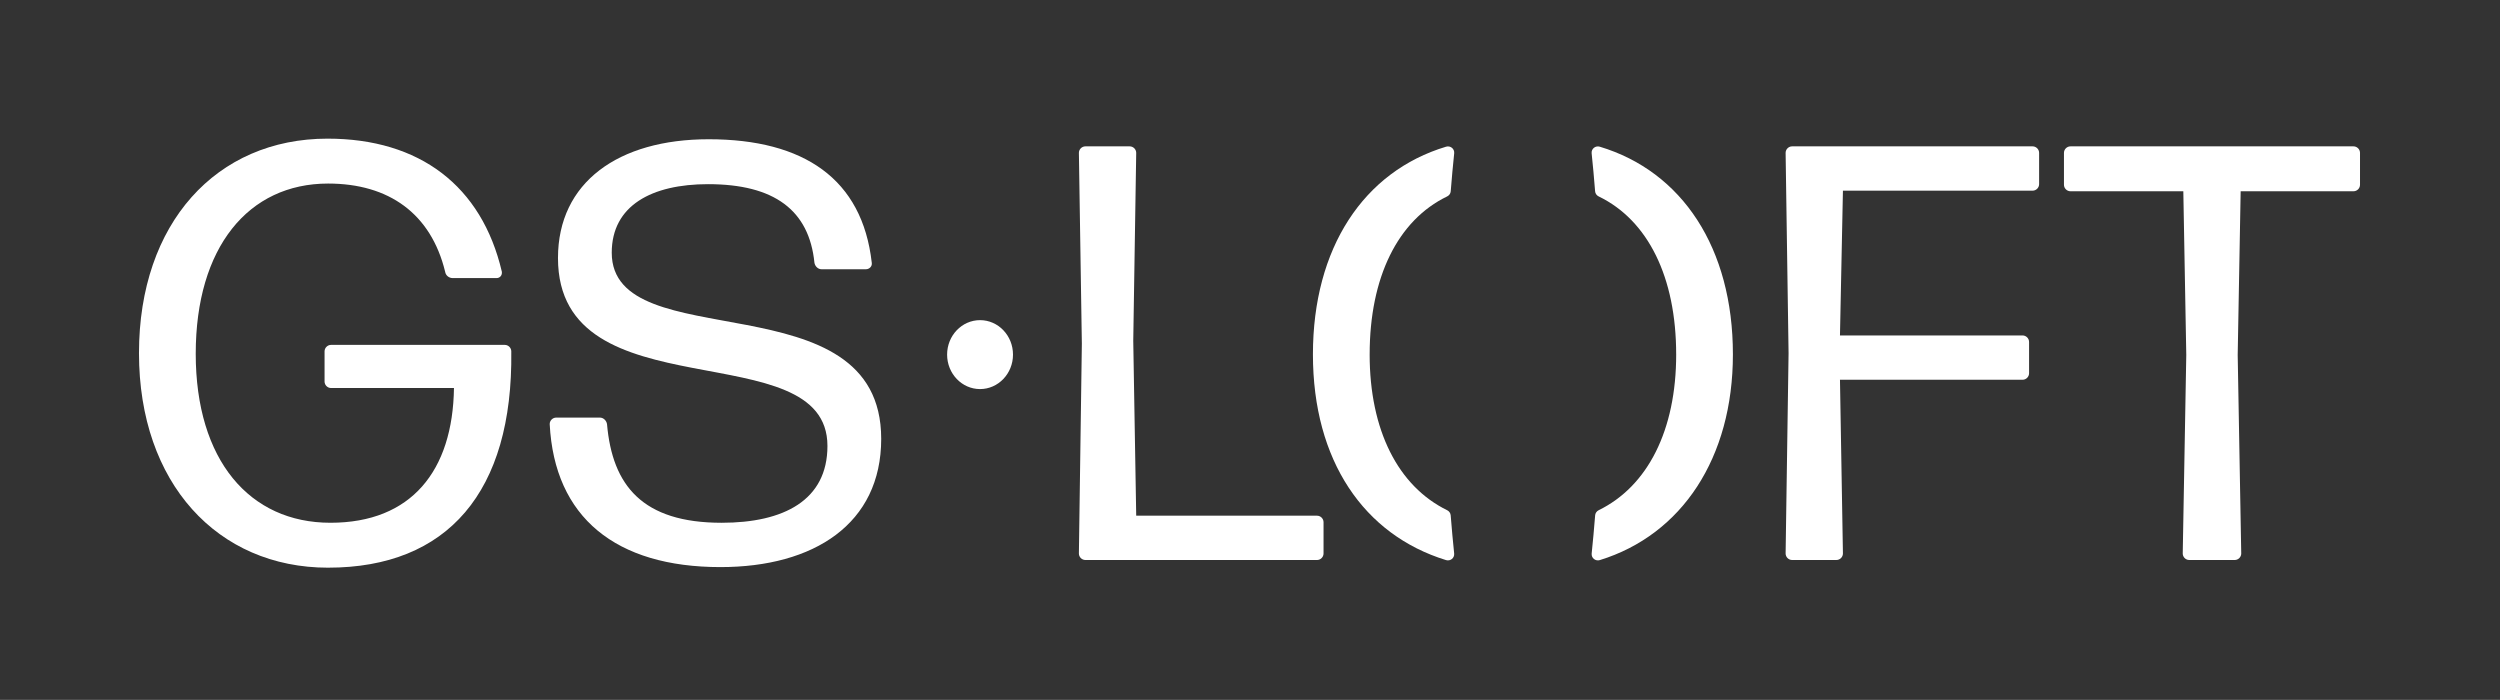
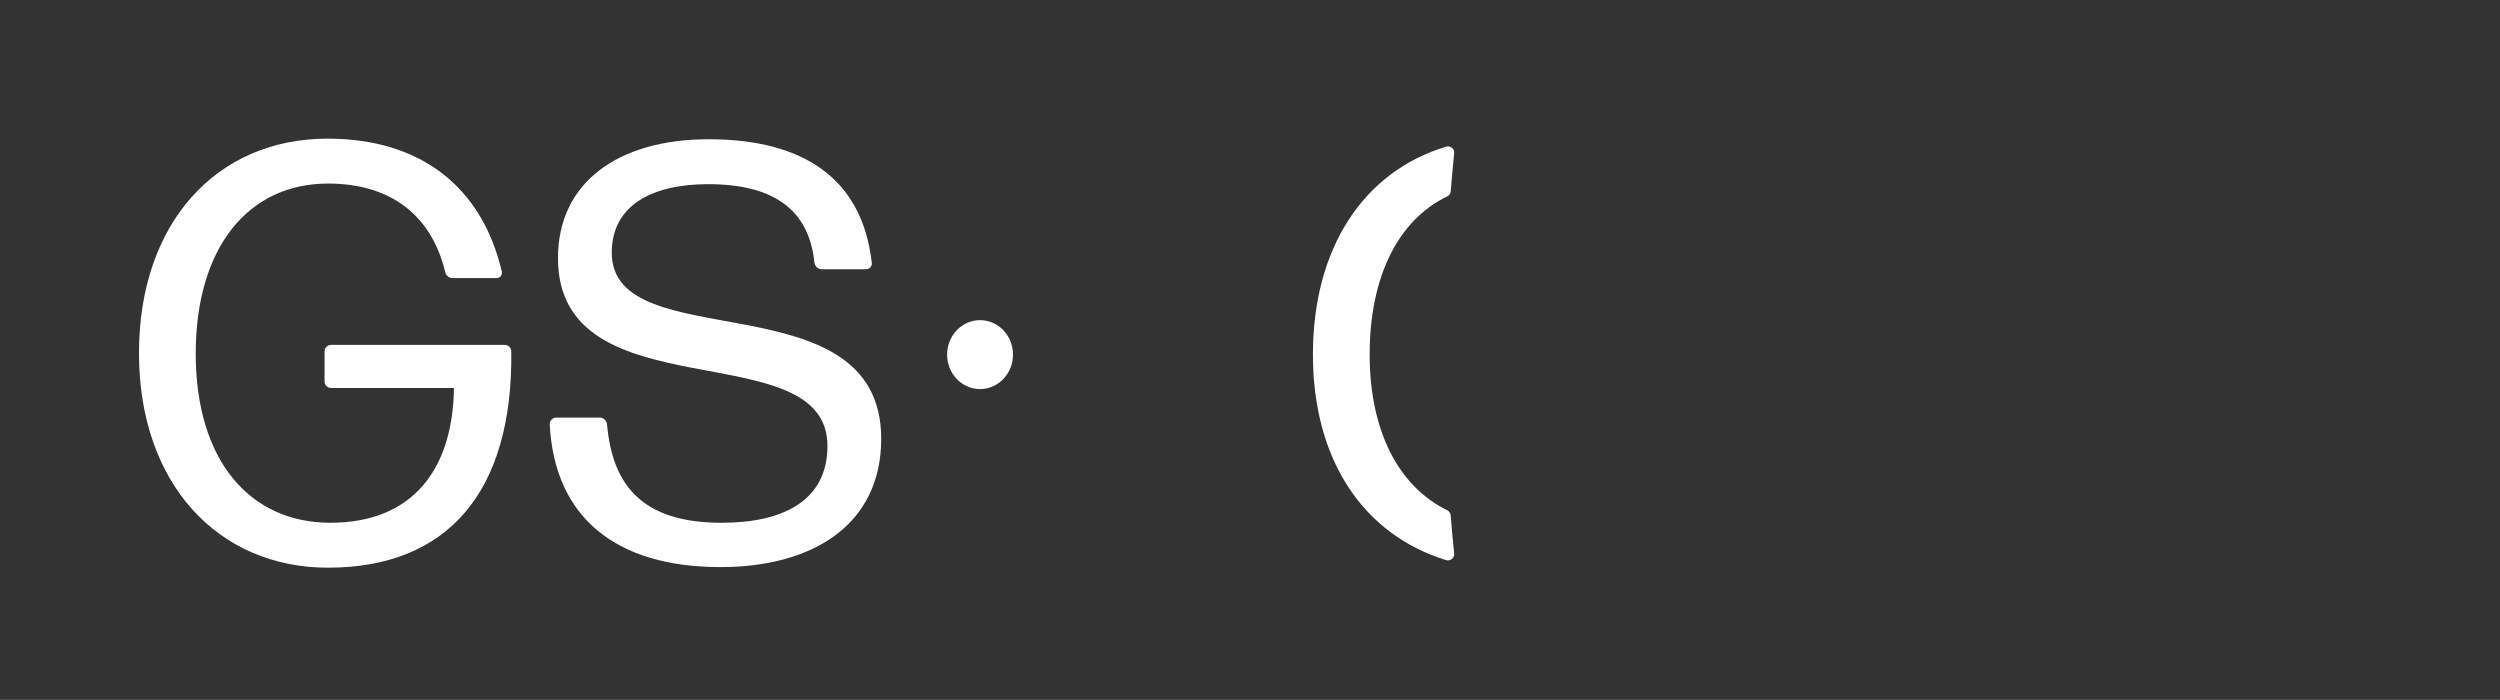
<svg xmlns="http://www.w3.org/2000/svg" viewBox="0 0 1920 537.49" id="Livello_1">
  <rect x="0" y="0" width="1920" height="537.49" fill="#333333" stroke="none" />
  <defs>
    <style>.cls-1{fill:#fff;stroke-width:0px;}</style>
  </defs>
  <path d="M251.97,435.98c-84.87,0-145.23-64.9-145.23-164.75s59.45-164.75,144.78-164.75c70.8,0,118.45,36.31,133.88,102.11.45,2.72-1.36,4.99-4.08,4.99h-33.58c-2.72,0-5.45-1.82-5.9-4.99-10.89-44.48-43.11-67.62-89.86-67.62-61.27,0-101.66,49.01-101.66,130.71s41.3,129.8,103.48,129.8,93.95-39.94,94.85-103.48h-94.4c-2.72,0-4.99-2.27-4.99-4.99v-23.15c0-2.72,2.27-4.99,4.99-4.99h133.43c2.72,0,4.99,2.27,4.99,4.99,1.36,108.01-49.02,166.11-140.69,166.11Z" class="cls-1" />
  <path d="M553.33,435.53c-80.33,0-127.53-38.12-131.16-109.83,0-2.72,2.27-4.99,4.99-4.99h33.58c2.72,0,4.99,2.27,5.45,4.99,4.08,47.2,27.23,75.79,88.05,75.79,47.65,0,81.24-17.25,81.24-59,0-88.05-206.95-23.6-206.95-144.32,0-58.09,46.29-91.22,115.73-91.22,73.07,0,118,30.41,125.26,94.85.45,2.72-1.81,4.99-4.54,4.99h-34.04c-2.72,0-4.99-2.27-5.45-4.99-4.08-40.39-30.86-60.36-81.69-60.36-43.12,0-73.98,16.34-73.98,52.65,0,81.69,206.95,18.61,206.95,142.96,0,65.35-51.74,98.48-123.45,98.48Z" class="cls-1" />
-   <path d="M833.58,430.08c-2.72,0-4.99-2.27-4.99-4.99l2.27-161.11-2.27-146.59c0-2.72,2.27-4.99,4.99-4.99h34.04c2.72,0,4.99,2.27,4.99,4.99l-2.27,144.32,2.27,134.34h138.88c2.72,0,4.99,2.27,4.99,4.99v24.05c0,2.72-2.27,4.99-4.99,4.99h-177.91Z" class="cls-1" />
-   <path d="M1376.34,430.08c-2.72,0-4.99-2.27-4.99-4.99l2.27-153.85-2.27-153.85c0-2.72,2.27-4.99,4.99-4.99h184.71c2.72,0,4.99,2.27,4.99,4.99v24.05c0,2.72-2.27,4.99-4.99,4.99h-145.68l-2.27,111.19h140.24c2.72,0,4.99,2.27,4.99,4.99v24.05c0,2.72-2.27,4.99-4.99,4.99h-140.24l2.27,133.43c0,2.72-2.27,4.99-4.99,4.99h-34.04Z" class="cls-1" />
-   <path d="M1681.33,430.08c-2.72,0-4.99-2.27-4.99-4.99l2.72-152.49-2.27-125.71h-86.68c-2.72,0-4.99-2.27-4.99-4.99v-24.51c0-2.72,2.27-4.99,4.99-4.99h217.39c2.72,0,4.99,2.27,4.99,4.99v24.51c0,2.72-2.27,4.99-4.99,4.99h-86.68l-2.27,125.71,2.72,152.49c0,2.72-2.27,4.99-4.99,4.99h-34.94Z" class="cls-1" />
  <path d="M1051.9,272.18c0-59.18,21.57-103,59.55-121.35,1.53-.74,2.58-2.23,2.71-3.92.79-10.05,1.68-19.78,2.66-29.18.36-3.45-2.91-6.07-6.23-5.07-63.33,19.05-102.26,77.82-102.26,159.52s39.23,138.56,102.21,157.98c3.32,1.02,6.62-1.6,6.26-5.06-.98-9.44-1.87-19.22-2.67-29.32-.13-1.69-1.17-3.17-2.69-3.92-37.71-18.45-59.55-61.46-59.55-119.69Z" class="cls-1" />
-   <path d="M1287.3,272.18c0-59.18-21.57-103-59.55-121.35-1.53-.74-2.58-2.23-2.71-3.92-.79-10.05-1.68-19.78-2.66-29.18-.36-3.45,2.91-6.07,6.23-5.07,63.33,19.05,102.26,77.82,102.26,159.52,0,79.52-39.23,138.56-102.21,157.98-3.32,1.02-6.62-1.6-6.26-5.06.98-9.44,1.87-19.22,2.67-29.32.13-1.69,1.17-3.17,2.69-3.92,37.71-18.45,59.55-61.46,59.55-119.69Z" class="cls-1" />
  <ellipse ry="26.47" rx="25.3" cy="272.34" cx="752.68" class="cls-1" />
</svg>